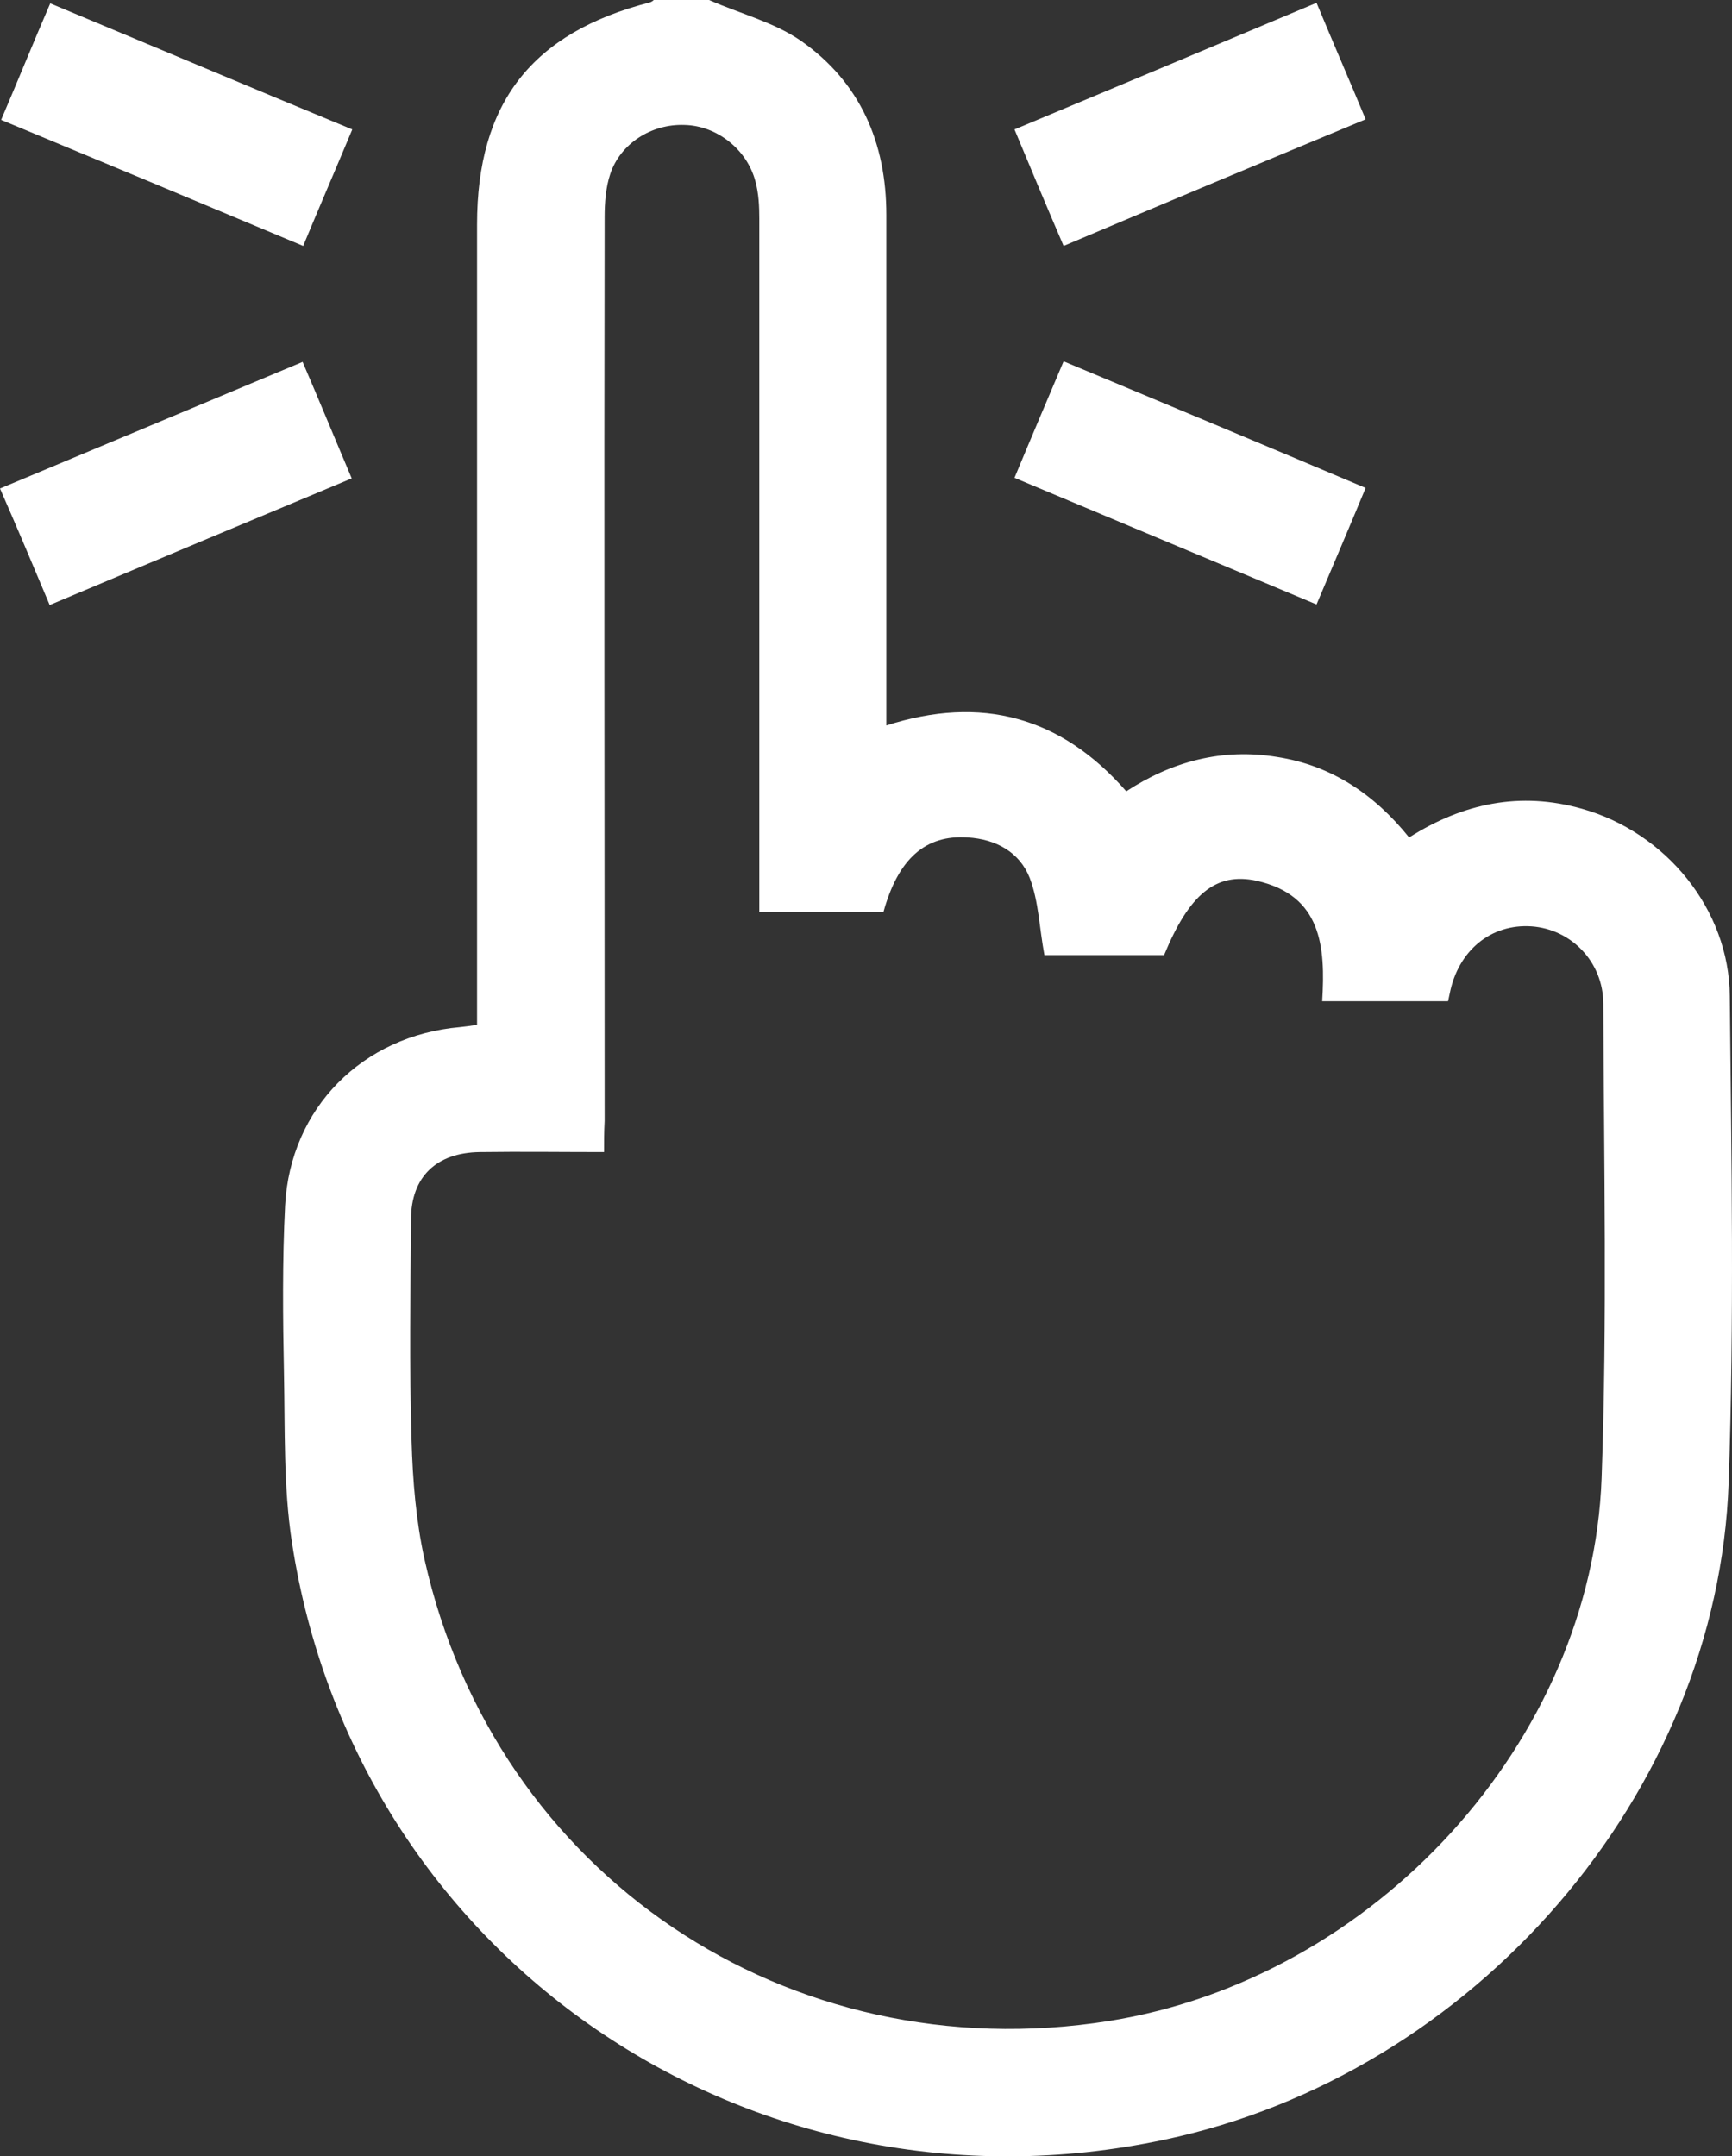
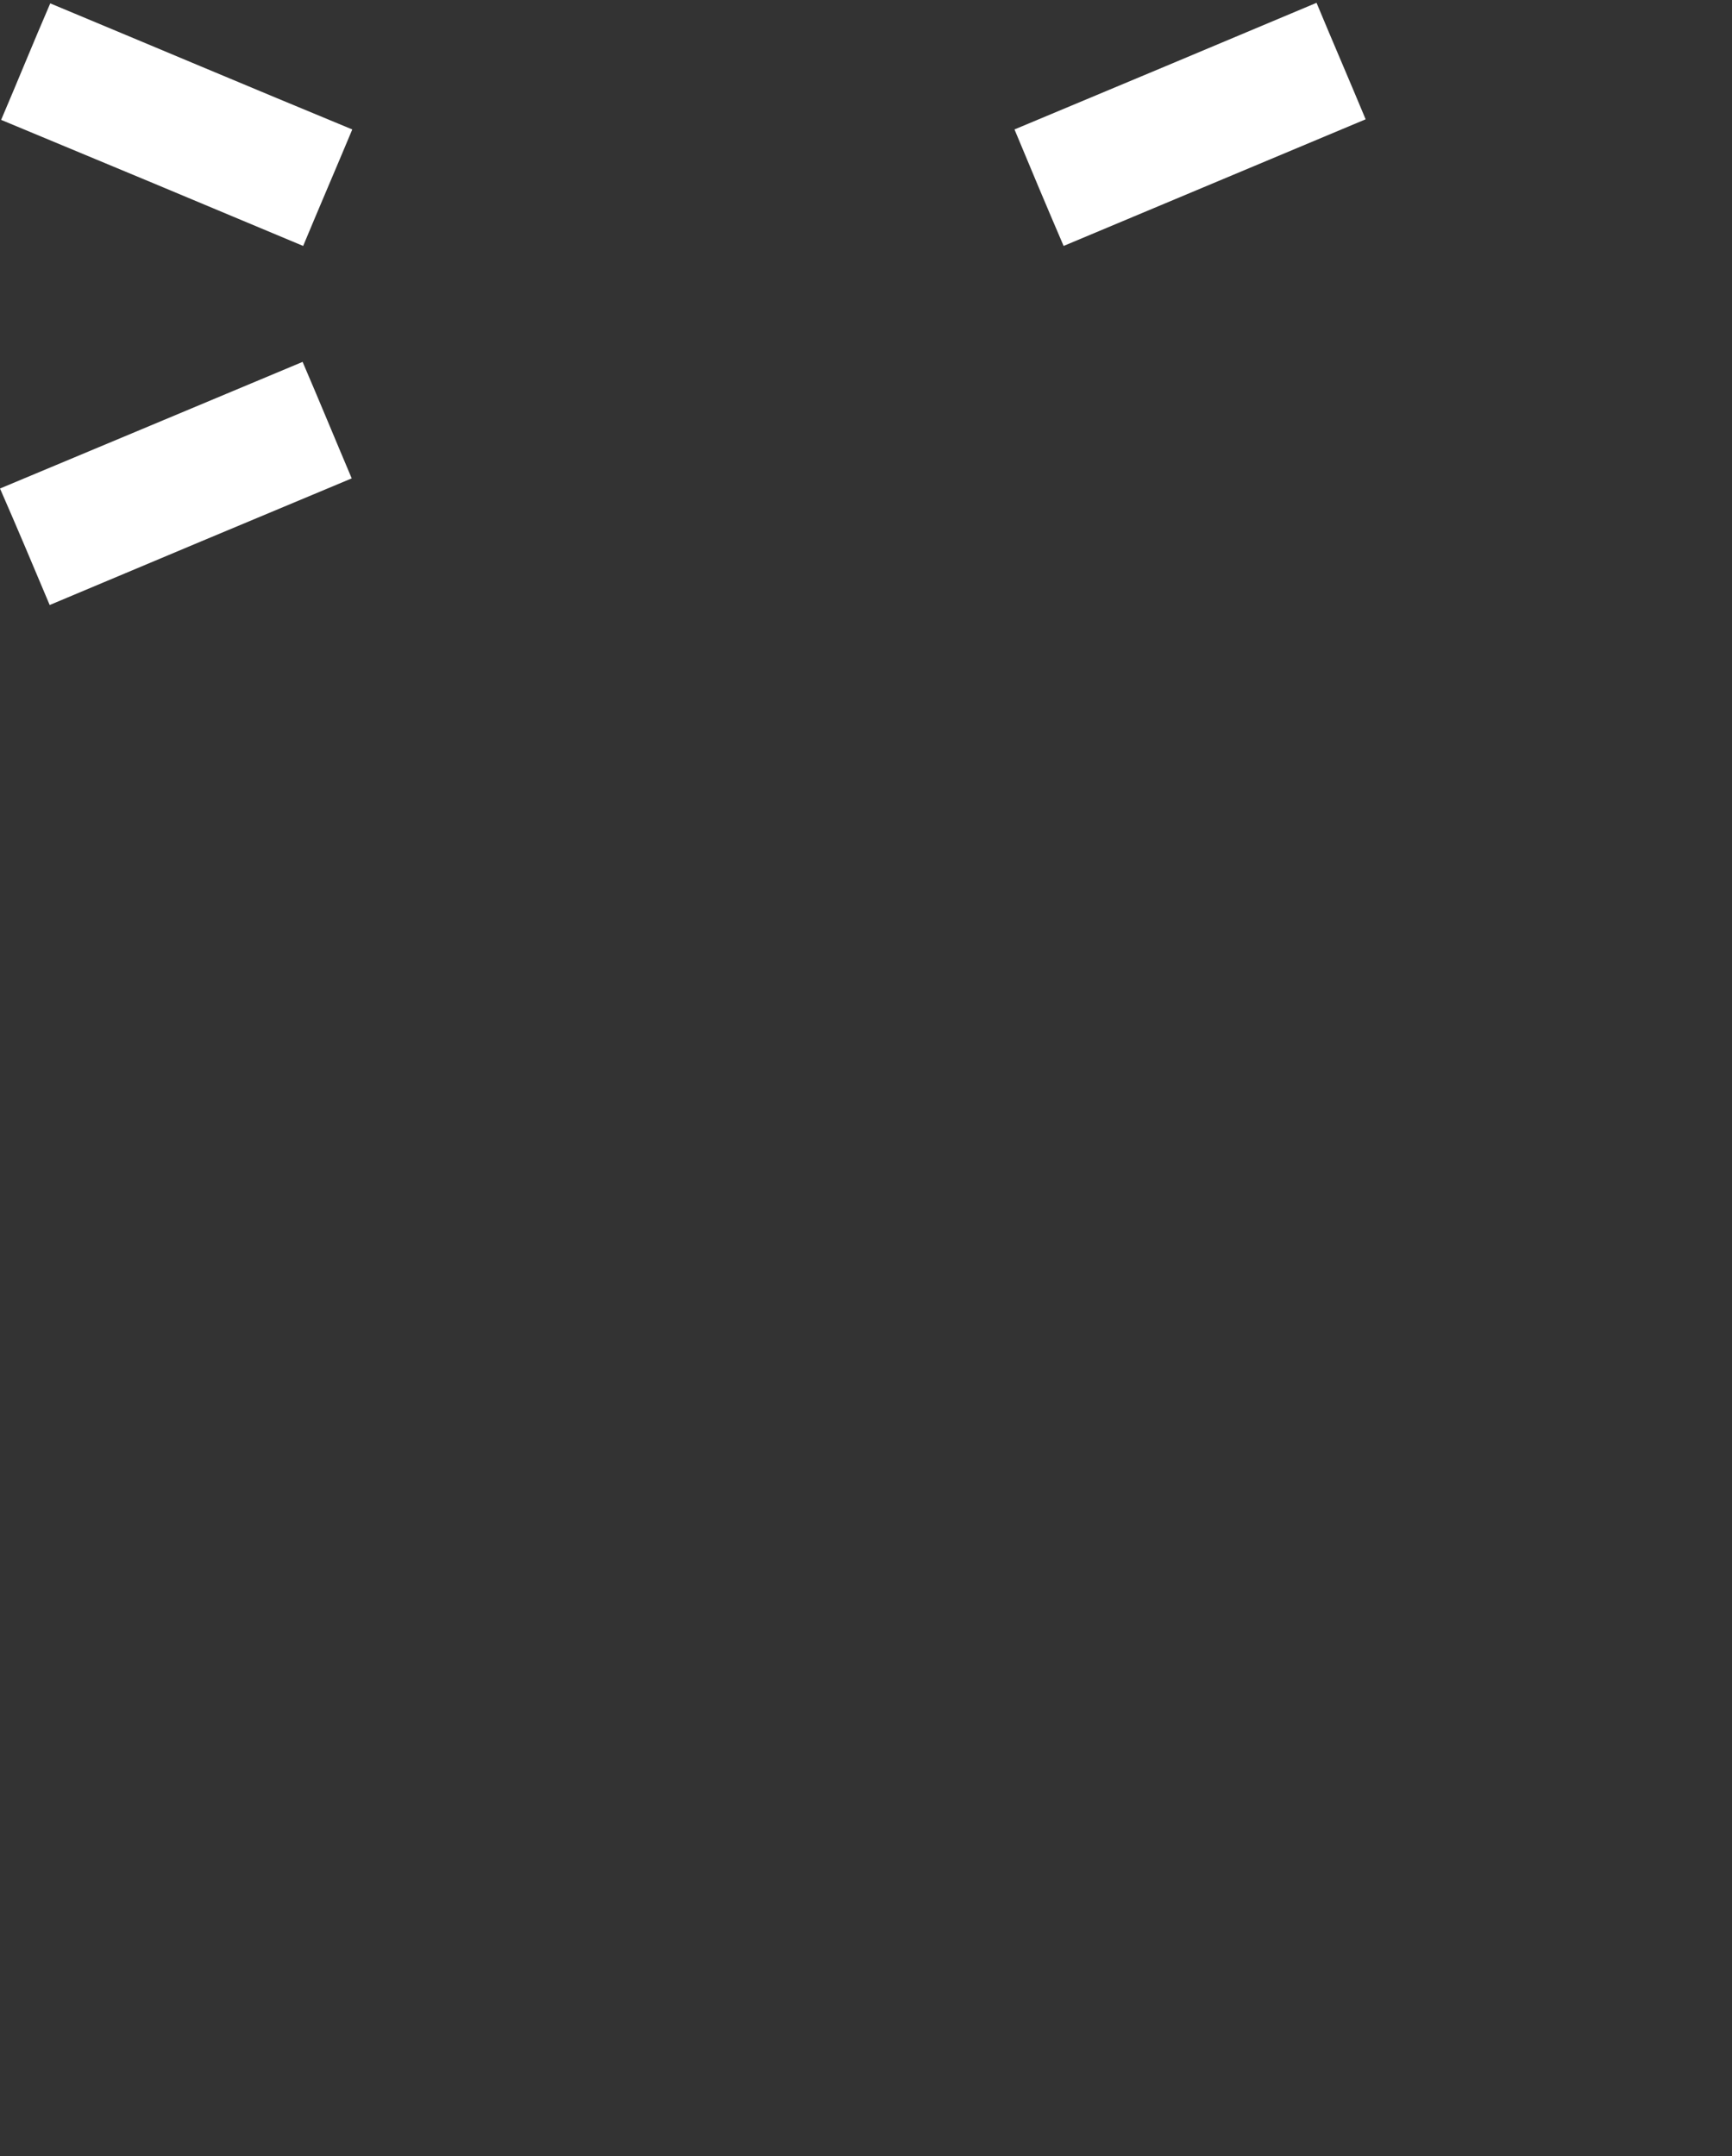
<svg xmlns="http://www.w3.org/2000/svg" width="200" height="249" viewBox="0 0 200 249" fill="none">
  <rect x="0" y="0" width="200" height="249" fill="#333333" stroke="none" />
-   <path d="M81.879 0C85.4 1.56 89.311 2.535 92.44 4.679C99.35 9.488 102.349 16.507 102.349 24.826C102.349 43.412 102.349 61.934 102.349 80.521C102.349 81.496 102.349 82.471 102.349 83.77C113.301 80.261 122.493 82.731 130.055 91.374C135.335 87.93 141.137 86.37 147.461 87.41C153.784 88.385 158.739 91.764 162.715 96.703C168.974 92.739 175.558 91.374 182.664 93.389C192.377 96.118 199.678 105.022 199.743 115.03C199.939 133.747 200.265 152.528 199.613 171.18C198.374 207.119 170.212 239.548 134.423 247.087C86.638 257.225 41.005 226.031 33.704 178.069C32.726 171.7 32.921 165.136 32.791 158.637C32.66 152.139 32.595 145.64 32.921 139.206C33.508 127.963 41.852 119.579 53.13 118.604C53.717 118.539 54.239 118.474 55.086 118.344C55.086 117.305 55.086 116.395 55.086 115.42C55.086 85.59 55.086 55.76 55.086 25.93C55.086 11.893 61.41 3.769 75.1 0.26C75.23 0.195 75.36 0.13 75.491 0C77.642 0 79.793 0 81.879 0ZM69.754 133.032C64.865 133.032 60.171 132.967 55.412 133.032C50.392 133.097 47.459 135.891 47.459 140.83C47.394 149.344 47.263 157.858 47.524 166.371C47.654 170.985 48.045 175.664 49.023 180.084C57.172 216.477 91.006 239.223 128.034 233.374C158.674 228.5 183.837 201.14 184.945 170.66C185.597 152.463 185.206 134.202 185.141 115.94C185.141 111.066 181.425 107.296 176.862 106.971C172.168 106.646 168.387 109.766 167.409 114.705C167.344 115.03 167.279 115.29 167.213 115.615C162.324 115.615 157.631 115.615 152.676 115.615C153.067 109.311 152.611 103.397 145.114 101.707C140.355 100.667 137.291 103.332 134.423 110.286C129.729 110.286 125.035 110.286 120.602 110.286C120.016 107.166 119.95 104.112 118.907 101.382C117.734 98.393 114.996 96.898 111.736 96.703C106.847 96.378 103.718 99.173 102.023 105.282C97.264 105.282 92.505 105.282 87.681 105.282C87.681 104.112 87.681 103.137 87.681 102.162C87.681 76.557 87.681 50.951 87.681 25.281C87.681 23.851 87.616 22.356 87.225 20.926C86.247 17.222 82.727 14.492 79.011 14.428C75.23 14.297 71.644 16.572 70.471 20.081C69.949 21.641 69.819 23.396 69.819 25.086C69.754 59.855 69.819 94.624 69.819 129.457C69.754 130.692 69.754 131.732 69.754 133.032Z" fill="white" />
-   <path d="M122.819 28.4C120.863 23.851 119.037 19.496 117.147 14.947C128.816 10.073 140.29 5.264 152.024 0.325C153.914 4.874 155.805 9.228 157.695 13.777C145.961 18.651 134.488 23.461 122.819 28.4Z" fill="white" />
-   <path d="M117.147 55.175C119.037 50.626 120.863 46.337 122.819 41.723C134.488 46.597 146.026 51.406 157.695 56.345C155.805 60.894 153.98 65.184 152.024 69.798C140.42 64.924 128.881 60.114 117.147 55.175Z" fill="white" />
+   <path d="M122.819 28.4C120.863 23.851 119.037 19.496 117.147 14.947C128.816 10.073 140.29 5.264 152.024 0.325C153.914 4.874 155.805 9.228 157.695 13.777Z" fill="white" />
  <path d="M40.679 14.948C38.723 19.627 36.898 23.851 35.007 28.4C23.403 23.526 11.865 18.717 0.13 13.843C2.021 9.424 3.781 5.069 5.802 0.39C17.341 5.199 28.879 10.073 40.679 14.948Z" fill="white" />
  <path d="M34.942 41.788C36.898 46.337 38.658 50.626 40.614 55.24C28.945 60.114 17.471 64.924 5.737 69.863C3.846 65.379 2.021 61.024 0 56.41C11.669 51.536 23.143 46.727 34.942 41.788Z" fill="white" />
</svg>